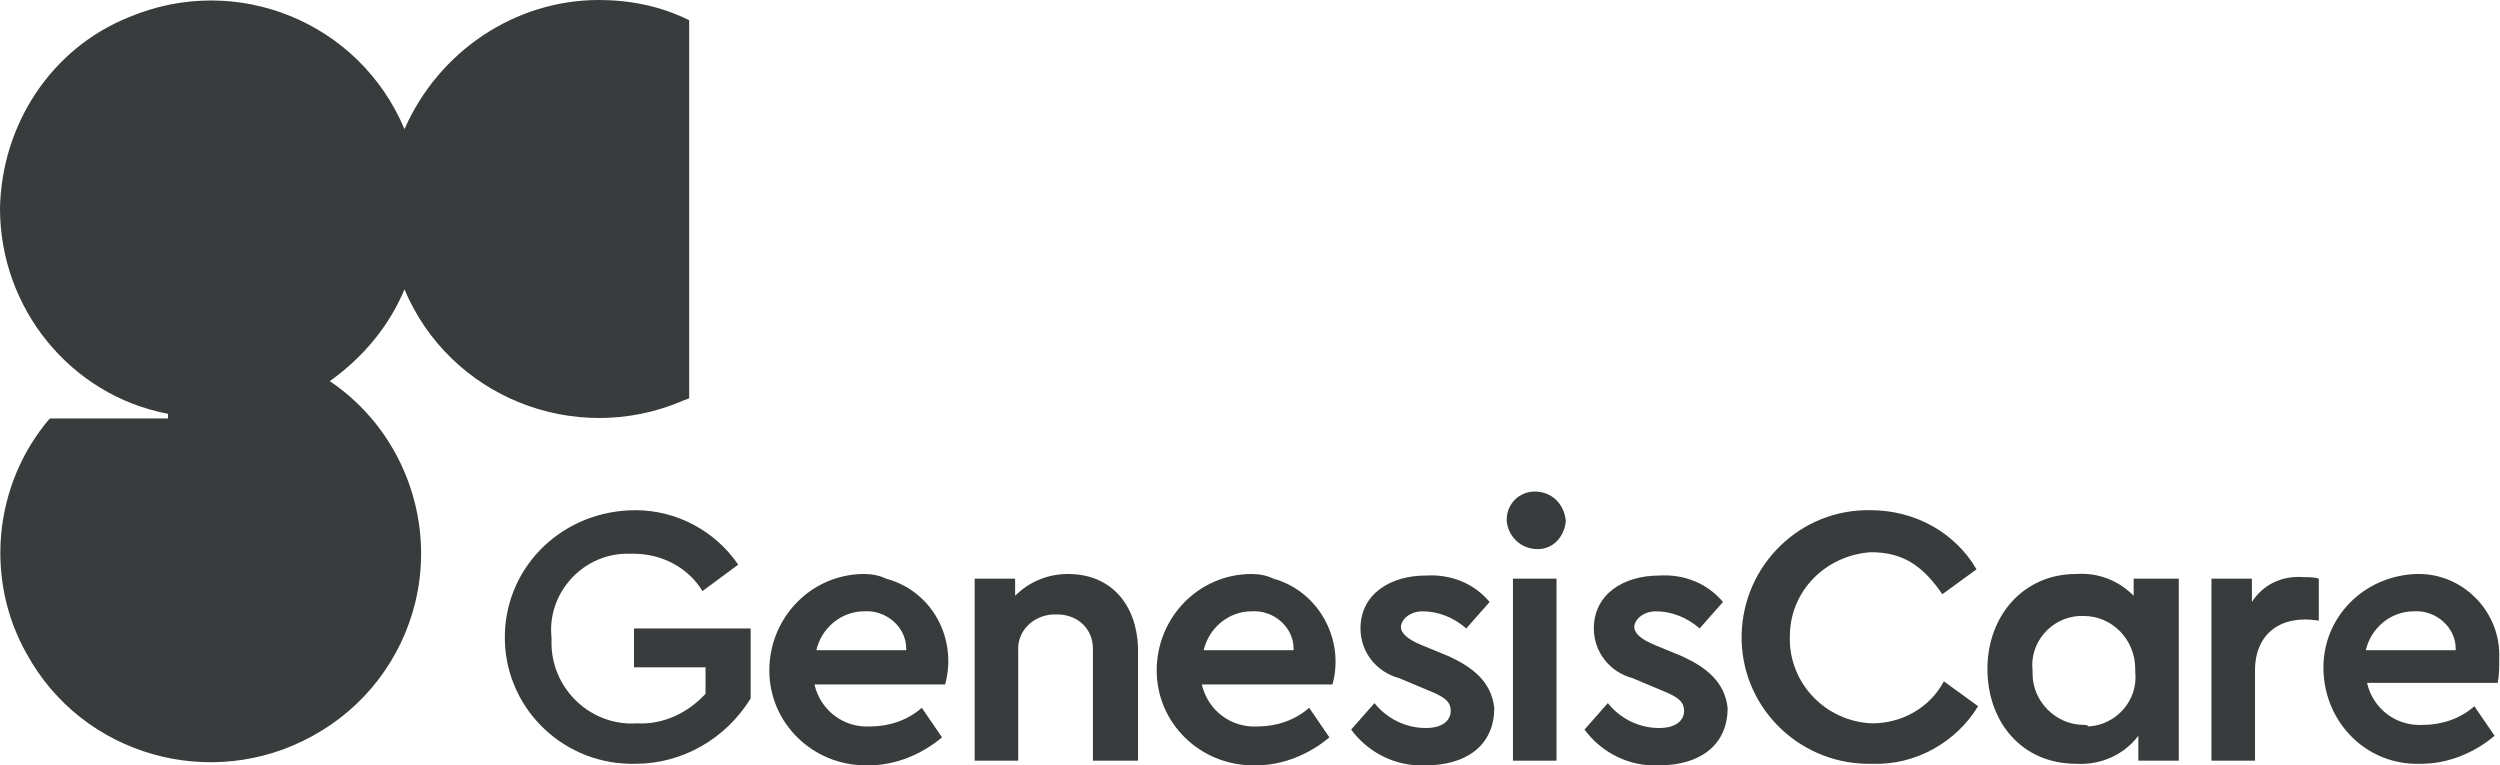
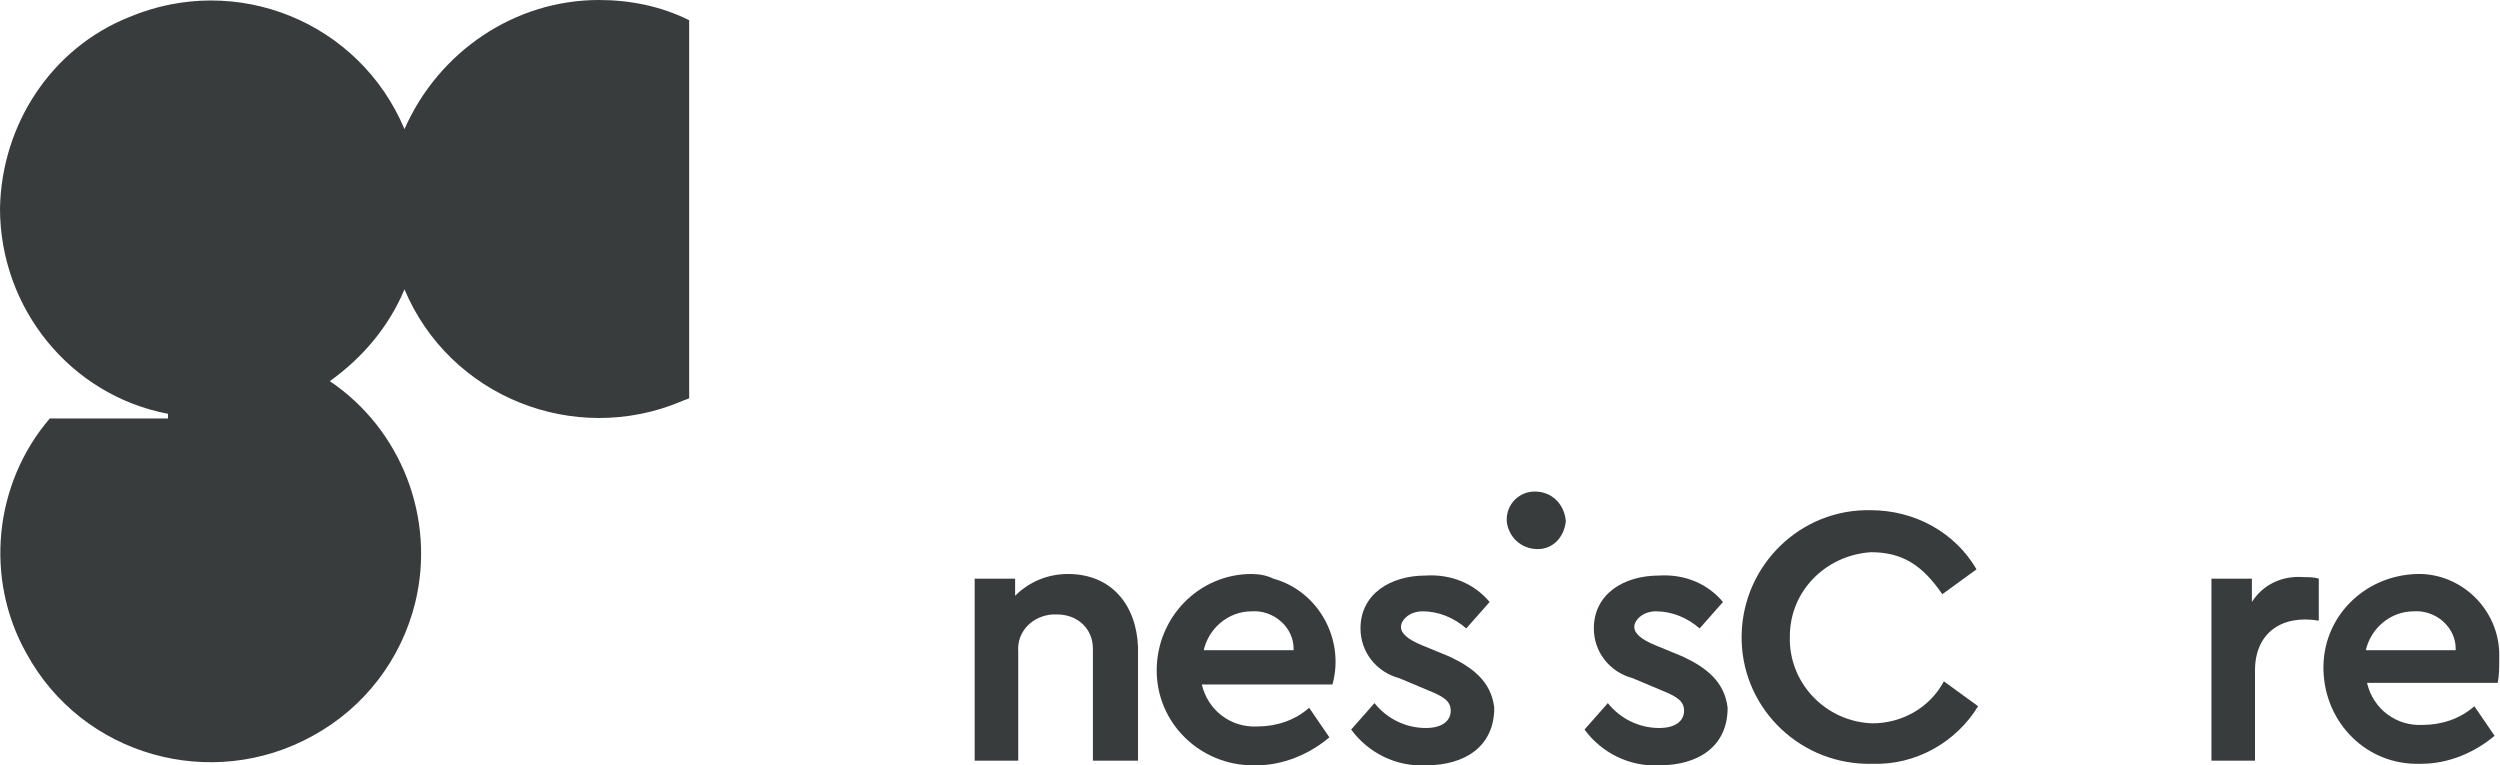
<svg xmlns="http://www.w3.org/2000/svg" enable-background="new 0 0 160.7 49.2" viewBox="0 0 160.7 49.2">
  <g fill="#383c3c">
    <path d="m38.5 0c-5.4 0-10.3 3.3-12.5 8.3-2.9-6.9-10.8-10.1-17.7-7.2-5 2-8.2 6.9-8.3 12.3 0 6.4 4.5 12 10.8 13.2v.3h-7.6c-3.6 4.2-4.2 10.3-1.5 15.1 3.6 6.6 11.9 8.9 18.4 5.3 3.3-1.8 5.7-4.9 6.6-8.6 1.3-5.4-.9-11.1-5.5-14.2 2.1-1.5 3.8-3.5 4.8-5.9 2.9 6.9 10.9 10.1 17.8 7.2.2-.1.3-.1.5-.2v-24.3c-1.8-.9-3.8-1.3-5.8-1.3z" />
    <g transform="translate(32.452 31.596)">
      <path d="m60.7 10.6-1.7-.7c-1-.4-1.4-.8-1.4-1.2s.5-1 1.4-1c1 0 2 .4 2.8 1.1l1.5-1.7c-1-1.2-2.5-1.8-4.1-1.7-2.3 0-4.2 1.2-4.2 3.4 0 1.5 1 2.8 2.5 3.2l1.9.8c1 .4 1.4.7 1.4 1.3s-.5 1.1-1.6 1.1c-1.3 0-2.5-.6-3.3-1.6l-1.5 1.7c1.1 1.5 2.9 2.4 4.8 2.3 2.5 0 4.4-1.2 4.4-3.7-.2-1.7-1.4-2.6-2.9-3.3z" />
-       <path d="m104.7 6.7c-1-1-2.3-1.5-3.7-1.4-3.4 0-5.7 2.7-5.7 6.1s2.2 6.1 5.7 6.1c1.6.1 3.1-.6 4-1.8v1.6h2.6v-11.7h-2.9zm-3.2 8.3c-1.8 0-3.3-1.5-3.3-3.3 0-.1 0-.2 0-.2-.2-1.8 1.2-3.4 3-3.5h.3c1.8 0 3.3 1.5 3.3 3.4v.2c.2 1.8-1.2 3.4-3 3.5-.1-.1-.2-.1-.3-.1z" />
      <path d="m66.2 0c-1 0-1.8.8-1.8 1.8v.1c.1 1 .9 1.8 2 1.8 1 0 1.7-.8 1.8-1.8-.1-1.1-.9-1.9-2-1.9.1 0 .1 0 0 0z" />
-       <path d="m64.8 5.6h2.8v11.7h-2.8z" />
      <path d="m36.2 5.3c-1.3 0-2.5.5-3.4 1.4v-1.1h-2.6v11.7h2.8v-7c-.1-1.3.9-2.3 2.2-2.4h.3c1.3 0 2.3.9 2.3 2.2v.2 7h2.9v-7.3c-.1-2.7-1.7-4.7-4.5-4.7z" />
-       <path d="m23.1 5.3c-3.4 0-6.1 2.8-6.1 6.2s2.8 6.1 6.2 6.1h.2c1.7 0 3.4-.7 4.7-1.8l-1.3-1.9c-.9.8-2.1 1.2-3.3 1.2-1.7.1-3.2-1-3.6-2.7h8.4c.8-2.9-.8-6-3.8-6.8-.4-.2-.9-.3-1.4-.3zm-3.1 5c.3-1.5 1.6-2.6 3.1-2.6 1.4-.1 2.7 1 2.7 2.4v.1h-5.8z" />
      <path d="m48 5.3c-3.4 0-6.1 2.8-6.1 6.2s2.8 6.1 6.2 6.1h.2c1.7 0 3.4-.7 4.7-1.8l-1.3-1.9c-.9.8-2.1 1.2-3.3 1.2-1.7.1-3.2-1-3.6-2.7h8.4c.8-2.9-.9-6-3.8-6.8-.4-.2-.9-.3-1.4-.3zm-3.1 5c.3-1.5 1.6-2.6 3.1-2.6 1.4-.1 2.7 1 2.7 2.4v.1h-5.8z" />
      <path d="m128.2 10.7c.1-2.9-2.2-5.3-5-5.4-.1 0-.2 0-.3 0-3.4.1-6.1 2.8-6 6.2s2.8 6.1 6.2 6h.1c1.7 0 3.4-.7 4.7-1.8l-1.3-1.9c-.9.8-2.1 1.2-3.3 1.2-1.7.1-3.2-1-3.6-2.7h8.4c.1-.5.1-1 .1-1.6zm-8.6-.4c.3-1.5 1.6-2.6 3.1-2.6 1.4-.1 2.7 1 2.7 2.4v.1h-5.8z" />
      <path d="m75.7 10.6-1.7-.7c-1-.4-1.4-.8-1.4-1.2s.5-1 1.4-1c1 0 2 .4 2.8 1.1l1.5-1.7c-1-1.2-2.5-1.8-4.1-1.7-2.3 0-4.2 1.2-4.2 3.4 0 1.5 1 2.8 2.5 3.2l1.9.8c1 .4 1.4.7 1.4 1.3s-.5 1.1-1.6 1.1c-1.3 0-2.5-.6-3.3-1.6l-1.5 1.7c1.1 1.5 2.9 2.4 4.8 2.3 2.5 0 4.4-1.2 4.4-3.7-.2-1.7-1.4-2.6-2.9-3.3z" />
-       <path d="m8.3 11.3h4.6v1.7c-1.1 1.2-2.7 2-4.4 1.9-2.9.2-5.4-2.1-5.5-5 0-.2 0-.4 0-.5-.3-2.8 1.9-5.3 4.7-5.4h.6c1.8 0 3.5.9 4.4 2.4l2.3-1.7c-1.5-2.2-4-3.5-6.6-3.5-4.6 0-8.3 3.5-8.4 8s3.5 8.2 8 8.3h.4c3 0 5.8-1.6 7.4-4.2v-4.5h-7.5z" />
      <path d="m87.8 3.9c2 0 3.3.8 4.6 2.7l2.2-1.6c-1.4-2.4-4-3.8-6.8-3.8-4.5-.1-8.2 3.5-8.3 8s3.5 8.2 8 8.3h.4c2.8.1 5.4-1.4 6.8-3.7l-2.2-1.6c-.9 1.7-2.7 2.7-4.6 2.7-3-.1-5.4-2.6-5.3-5.6 0-2.9 2.3-5.2 5.2-5.4z" />
      <path d="m112.3 7.1v-1.5h-2.6v11.7h2.8v-5.8c0-2.4 1.7-3.6 4.1-3.2v-2.7c-.3-.1-.7-.1-1-.1-1.4-.1-2.6.5-3.3 1.6z" />
    </g>
  </g>
</svg>